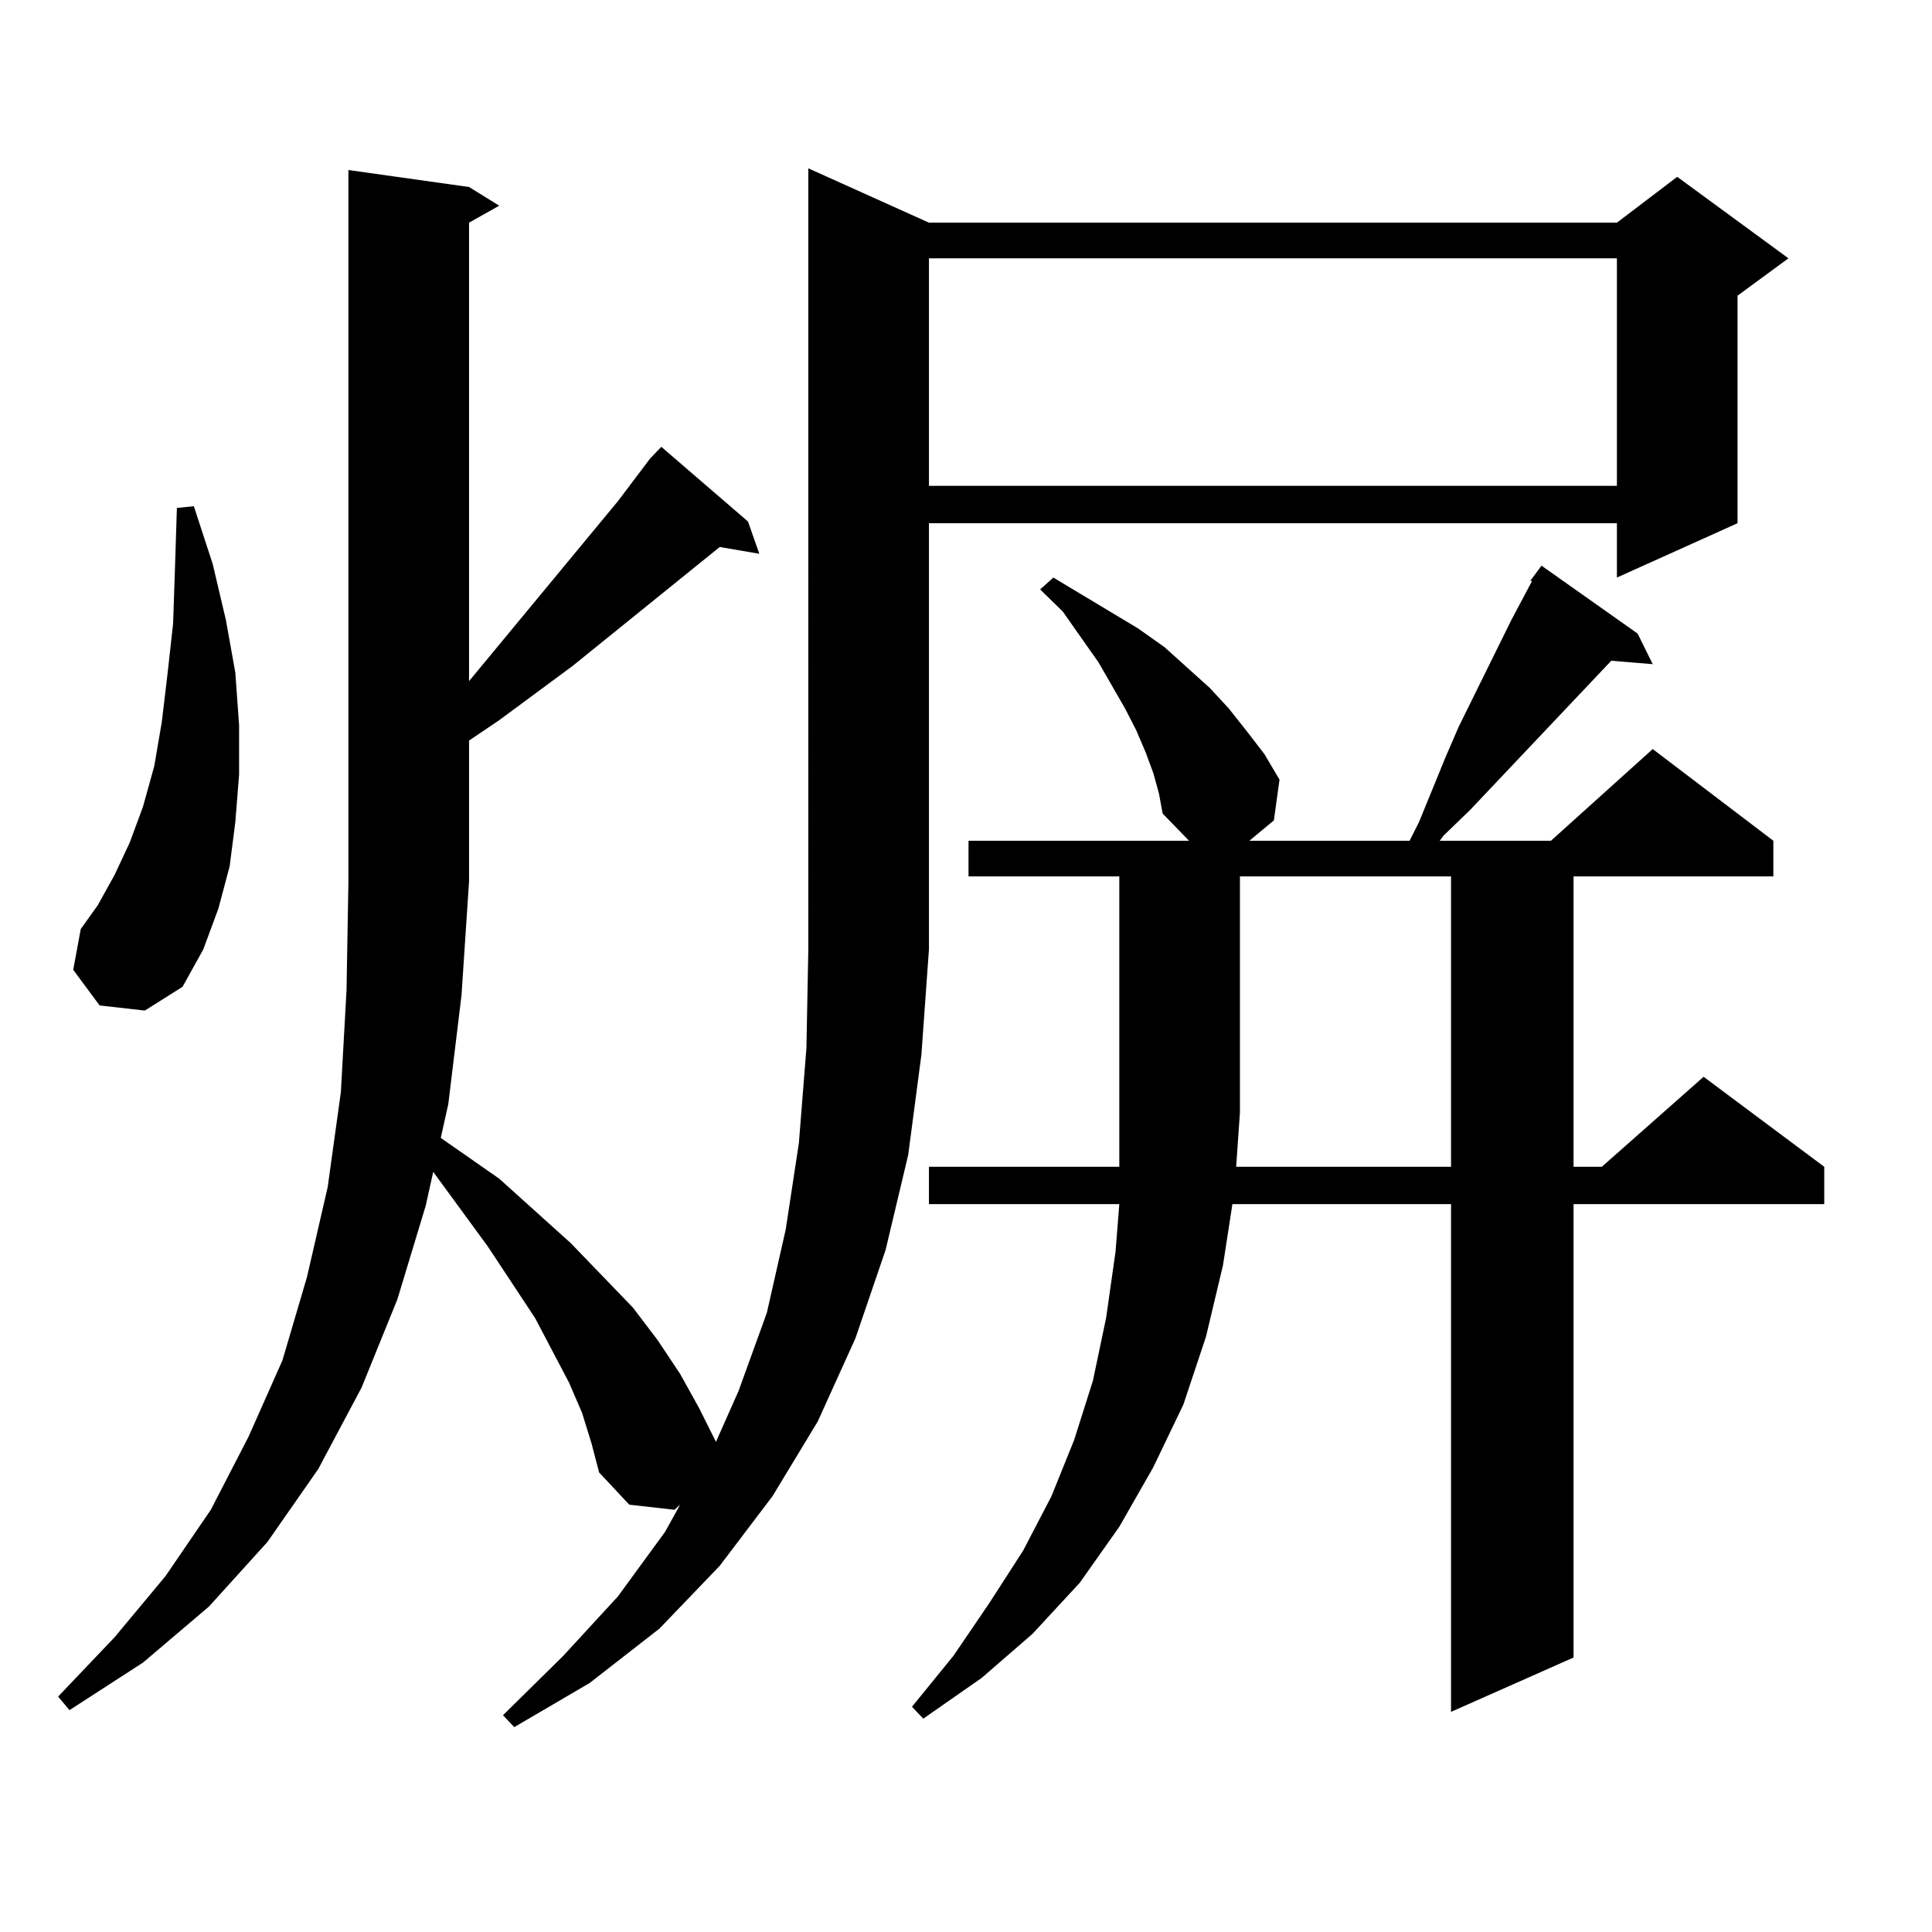
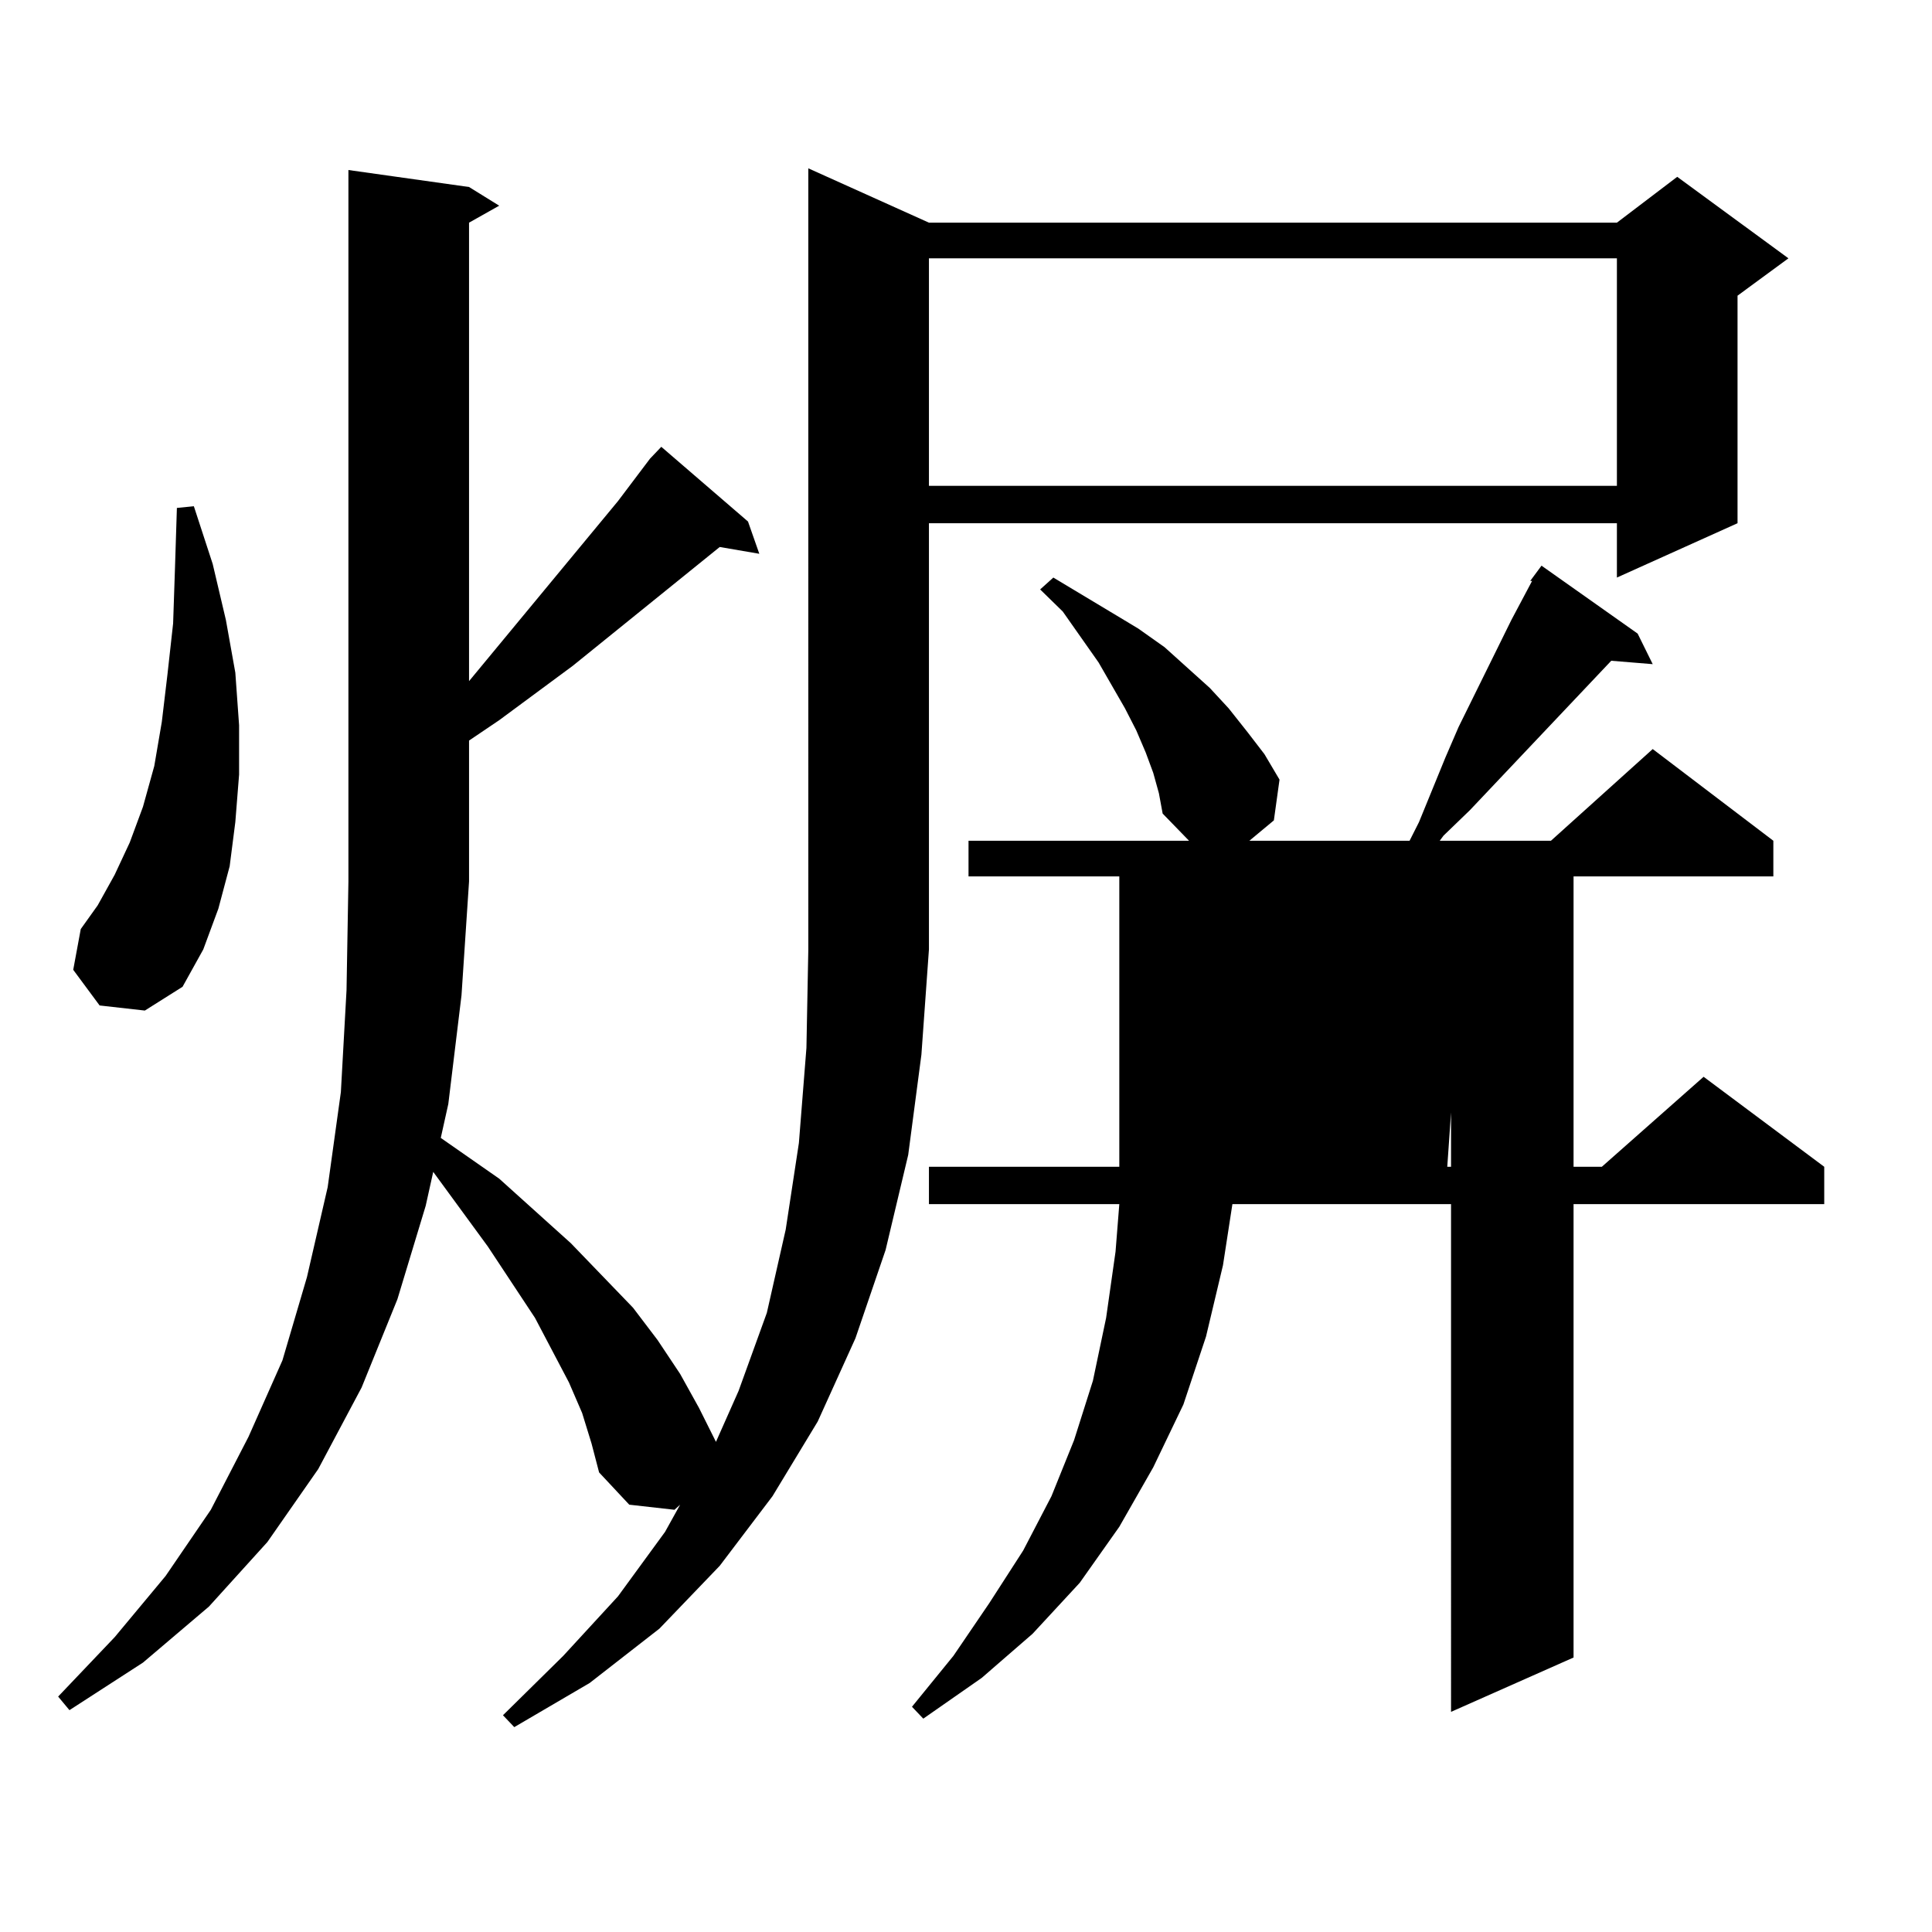
<svg xmlns="http://www.w3.org/2000/svg" version="1.1" id="图层_1" x="0px" y="0px" width="1000px" height="1000px" viewBox="0 0 1000 1000" enable-background="new 0 0 1000 1000" xml:space="preserve">
-   <path d="M336.431,237.418l5.854-6.152l44.877,38.672l5.854,16.699l-20.487-3.516l-76.096,61.523l-38.048,28.125l-15.609,10.547  v72.949l-3.902,58.887l-6.829,56.25l-3.902,17.578l30.243,21.094l37.072,33.398l32.194,33.398l12.683,16.699l11.707,17.578  l9.756,17.578l8.78,17.578l11.707-26.367l14.634-40.43l9.756-43.066l6.829-44.824l3.902-49.219l0.976-50.977V87.125l62.438,28.125  h356.089l31.219-23.73l57.56,42.188l-26.341,19.336v117.773l-62.438,28.125v-28.125H480.817v220.605l-3.902,54.492l-6.829,51.855  l-11.707,49.219l-15.609,45.703l-19.512,43.066l-23.414,38.672l-27.316,36.035l-31.219,32.52l-36.097,28.125l-39.023,22.852  l-5.854-6.152l31.219-30.762l28.292-30.762l24.39-33.398l7.805-14.063l-2.927,2.637l-23.414-2.637l-15.609-16.699l-3.902-14.941  l-4.878-15.82l-6.829-15.82l-17.561-33.398l-24.39-36.914l-28.292-38.672l-3.902,17.578l-14.634,48.34l-18.536,45.703  l-22.438,42.188l-26.341,37.793l-30.243,33.398l-34.146,29.004L35.95,885.172l-5.854-7.031l29.268-30.762l26.341-31.641  l23.414-34.277l19.512-37.793l17.561-39.551l12.683-43.066l10.731-46.582l6.829-49.219l2.927-52.734l0.976-56.25V88.004  l62.438,8.789l15.609,9.668l-15.609,8.789v237.305l77.071-93.164L336.431,237.418z M51.56,520.426l-13.658-18.457l3.902-21.094  l8.78-12.305l8.78-15.82l7.805-16.699l6.829-18.457l5.854-21.094l3.902-22.852l2.927-24.609l2.927-26.367l0.976-29.004l0.976-30.762  l8.78-0.879l9.756,29.883l6.829,29.004l4.878,27.246l1.951,27.246v25.488l-1.951,24.609l-2.927,22.852l-5.854,21.973l-7.805,21.094  l-10.731,19.336l-19.512,12.305L51.56,520.426z M792.029,300.699l5.854-7.91l49.755,35.156l7.805,15.82l-21.463-1.758  l-73.169,77.344l-13.658,13.184l-1.951,2.637h57.56l52.682-47.461l62.438,47.461v18.457H814.468v150.293h14.634l52.682-46.582  l62.438,46.582v19.336H814.468v234.668l-63.413,28.125V623.258H637.887l-4.878,31.641l-8.78,36.914l-11.707,35.156l-15.609,32.52  l-17.561,30.762l-20.487,29.004l-24.39,26.367l-26.341,22.852l-30.243,21.094l-5.854-6.152l21.463-26.367l18.536-27.246  l17.561-27.246l14.634-28.125l11.707-29.004l9.756-30.762l6.829-32.52l4.878-34.277l1.951-24.609h-98.534v-19.336h98.534v-28.125  V453.629h-78.047v-18.457h114.144l-13.658-14.063l-1.951-10.547l-2.927-10.547l-3.902-10.547l-4.878-11.426l-5.854-11.426  l-13.658-23.73l-18.536-26.367l-11.707-11.426l6.829-6.152l14.634,8.789l14.634,8.789l14.634,8.789l13.658,9.668l11.707,10.547  l11.707,10.547l9.756,10.547l9.756,12.305l8.78,11.426l7.805,13.184l-2.927,21.094l-12.683,10.547h82.925l4.878-9.668l13.658-33.398  l6.829-15.82l27.316-55.371l10.731-20.215H792.029z M480.817,133.707V251.48h356.089V133.707H480.817z M751.055,603.922V453.629  H641.789v122.168l-1.951,28.125H751.055z" />
+   <path d="M336.431,237.418l5.854-6.152l44.877,38.672l5.854,16.699l-20.487-3.516l-76.096,61.523l-38.048,28.125l-15.609,10.547  v72.949l-3.902,58.887l-6.829,56.25l-3.902,17.578l30.243,21.094l37.072,33.398l32.194,33.398l12.683,16.699l11.707,17.578  l9.756,17.578l8.78,17.578l11.707-26.367l14.634-40.43l9.756-43.066l6.829-44.824l3.902-49.219l0.976-50.977V87.125l62.438,28.125  h356.089l31.219-23.73l57.56,42.188l-26.341,19.336v117.773l-62.438,28.125v-28.125H480.817v220.605l-3.902,54.492l-6.829,51.855  l-11.707,49.219l-15.609,45.703l-19.512,43.066l-23.414,38.672l-27.316,36.035l-31.219,32.52l-36.097,28.125l-39.023,22.852  l-5.854-6.152l31.219-30.762l28.292-30.762l24.39-33.398l7.805-14.063l-2.927,2.637l-23.414-2.637l-15.609-16.699l-3.902-14.941  l-4.878-15.82l-6.829-15.82l-17.561-33.398l-24.39-36.914l-28.292-38.672l-3.902,17.578l-14.634,48.34l-18.536,45.703  l-22.438,42.188l-26.341,37.793l-30.243,33.398l-34.146,29.004L35.95,885.172l-5.854-7.031l29.268-30.762l26.341-31.641  l23.414-34.277l19.512-37.793l17.561-39.551l12.683-43.066l10.731-46.582l6.829-49.219l2.927-52.734l0.976-56.25V88.004  l62.438,8.789l15.609,9.668l-15.609,8.789v237.305l77.071-93.164L336.431,237.418z M51.56,520.426l-13.658-18.457l3.902-21.094  l8.78-12.305l8.78-15.82l7.805-16.699l6.829-18.457l5.854-21.094l3.902-22.852l2.927-24.609l2.927-26.367l0.976-29.004l0.976-30.762  l8.78-0.879l9.756,29.883l6.829,29.004l4.878,27.246l1.951,27.246v25.488l-1.951,24.609l-2.927,22.852l-5.854,21.973l-7.805,21.094  l-10.731,19.336l-19.512,12.305L51.56,520.426z M792.029,300.699l5.854-7.91l49.755,35.156l7.805,15.82l-21.463-1.758  l-73.169,77.344l-13.658,13.184l-1.951,2.637h57.56l52.682-47.461l62.438,47.461v18.457H814.468v150.293h14.634l52.682-46.582  l62.438,46.582v19.336H814.468v234.668l-63.413,28.125V623.258H637.887l-4.878,31.641l-8.78,36.914l-11.707,35.156l-15.609,32.52  l-17.561,30.762l-20.487,29.004l-24.39,26.367l-26.341,22.852l-30.243,21.094l-5.854-6.152l21.463-26.367l18.536-27.246  l17.561-27.246l14.634-28.125l11.707-29.004l9.756-30.762l6.829-32.52l4.878-34.277l1.951-24.609h-98.534v-19.336h98.534v-28.125  V453.629h-78.047v-18.457h114.144l-13.658-14.063l-1.951-10.547l-2.927-10.547l-3.902-10.547l-4.878-11.426l-5.854-11.426  l-13.658-23.73l-18.536-26.367l-11.707-11.426l6.829-6.152l14.634,8.789l14.634,8.789l14.634,8.789l13.658,9.668l11.707,10.547  l11.707,10.547l9.756,10.547l9.756,12.305l8.78,11.426l7.805,13.184l-2.927,21.094l-12.683,10.547h82.925l4.878-9.668l13.658-33.398  l6.829-15.82l27.316-55.371l10.731-20.215H792.029z M480.817,133.707V251.48h356.089V133.707H480.817z M751.055,603.922V453.629  v122.168l-1.951,28.125H751.055z" />
</svg>